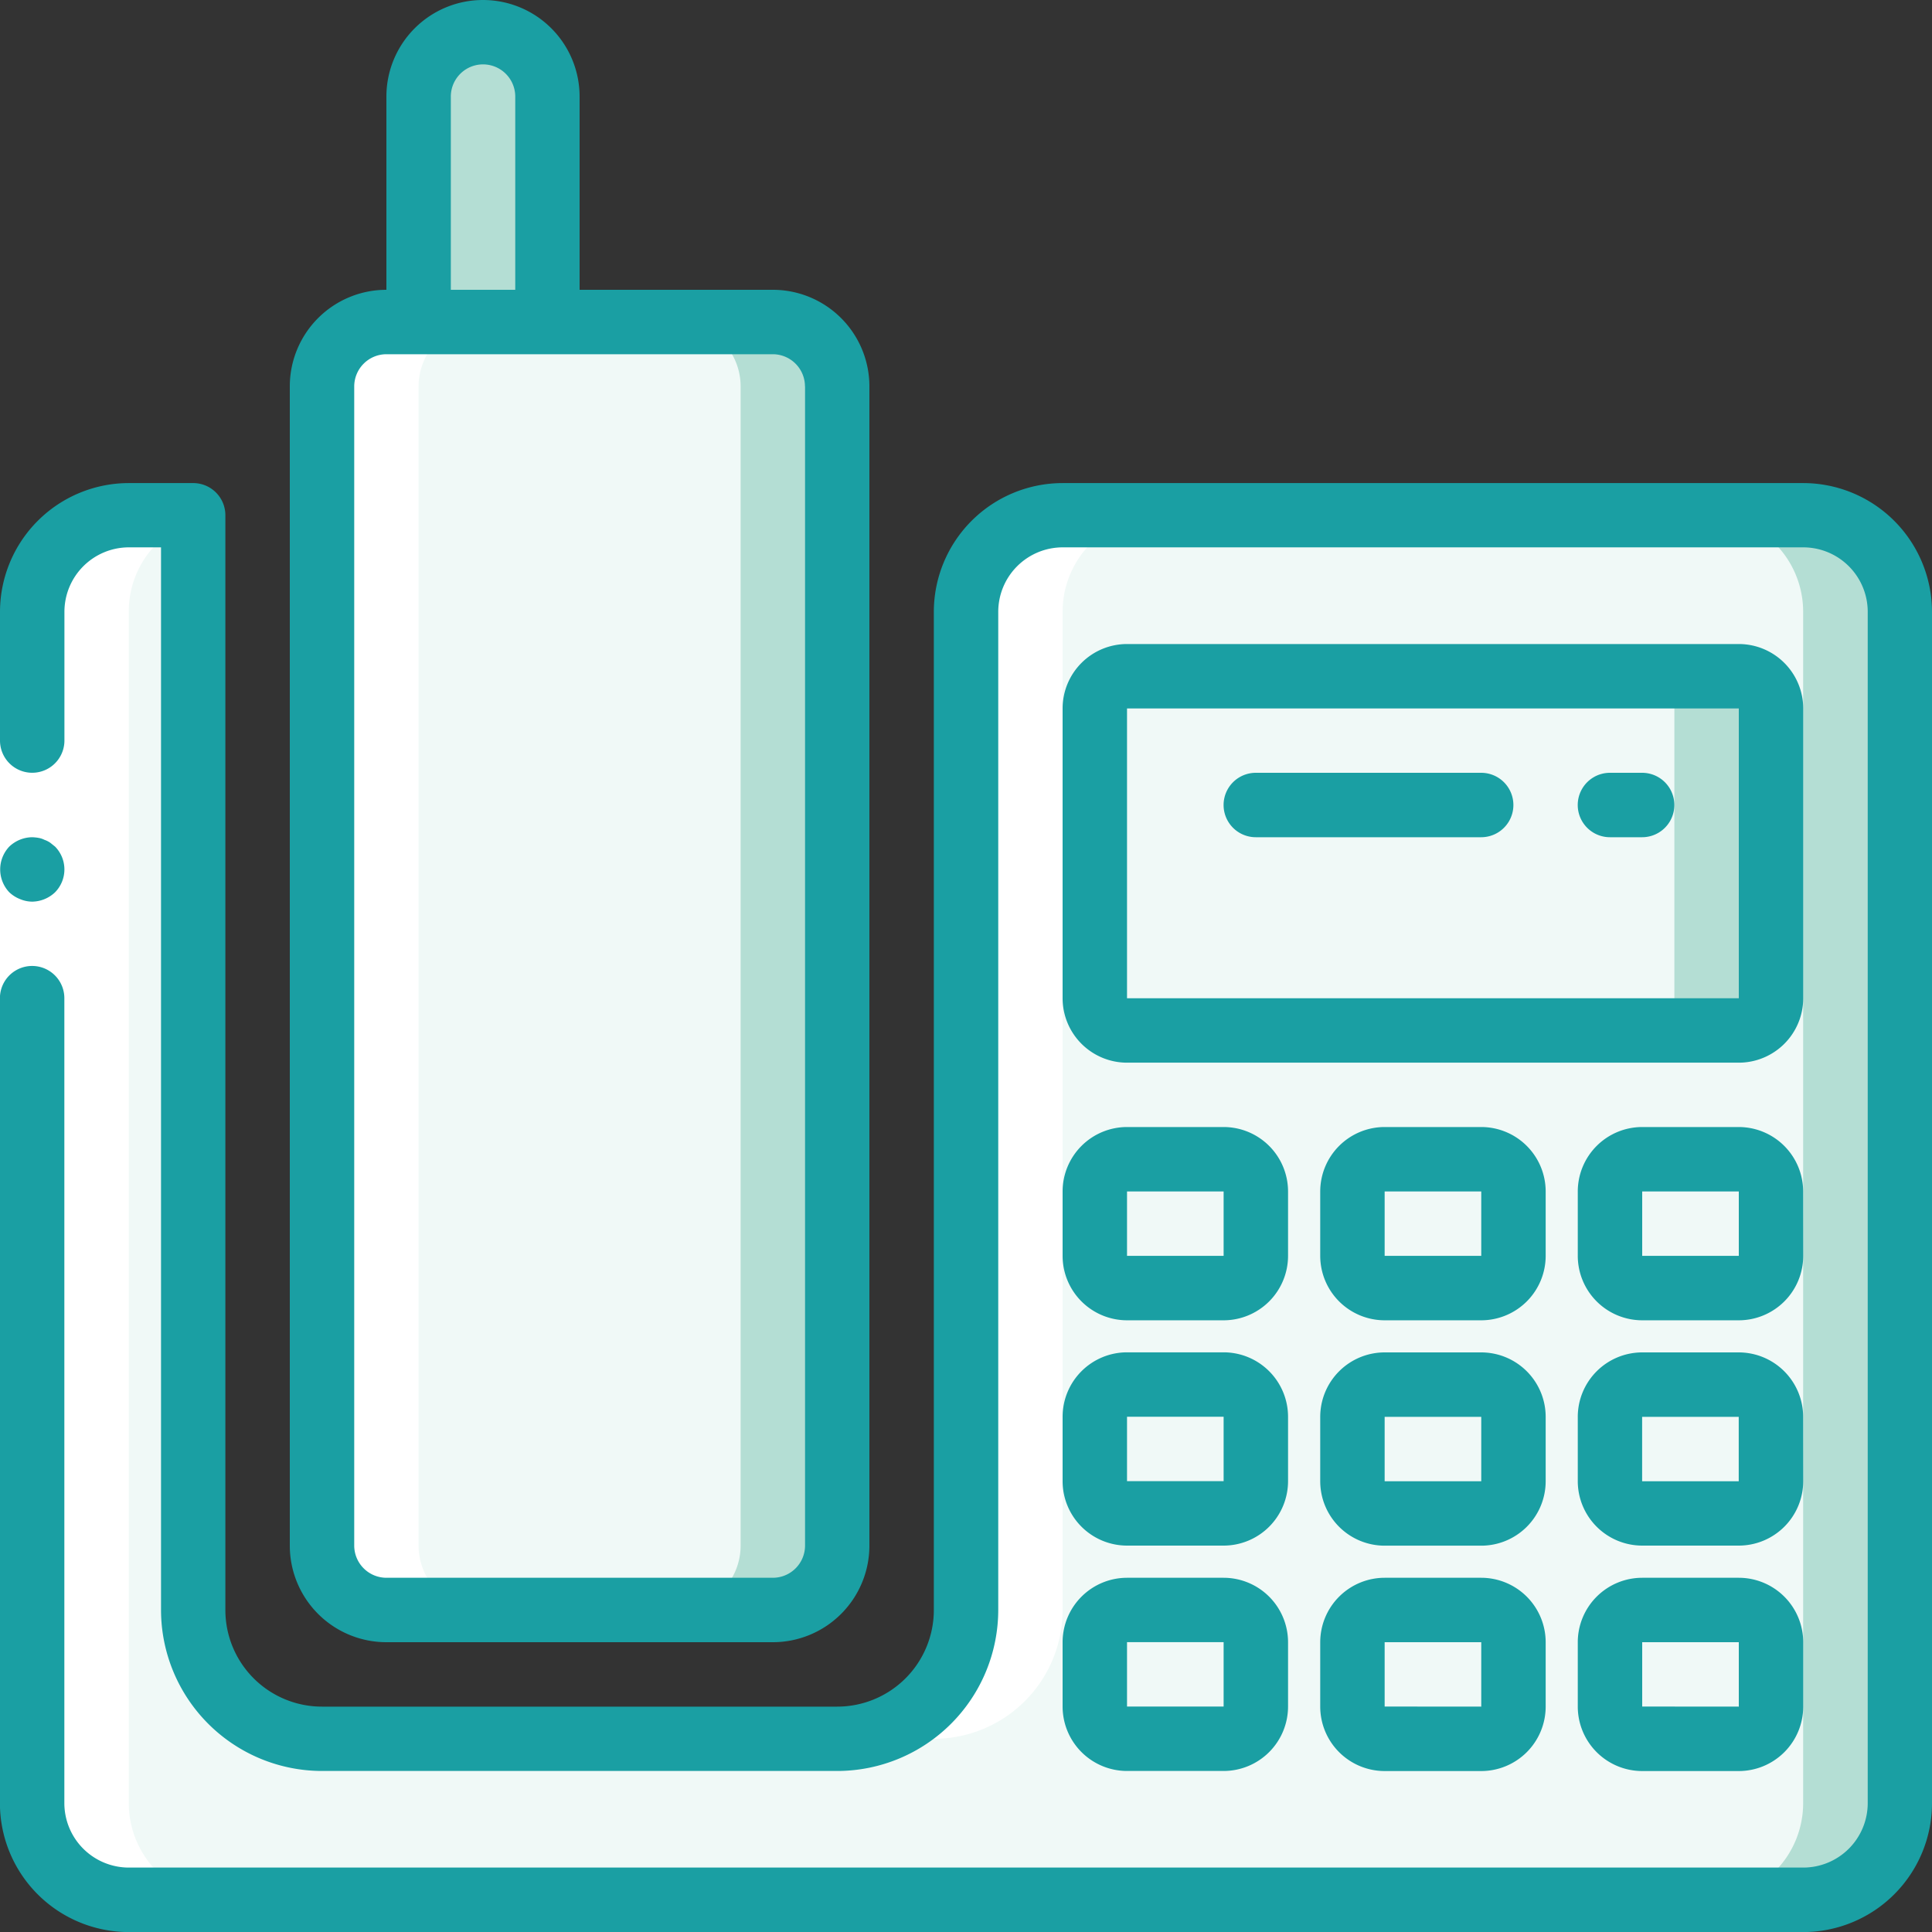
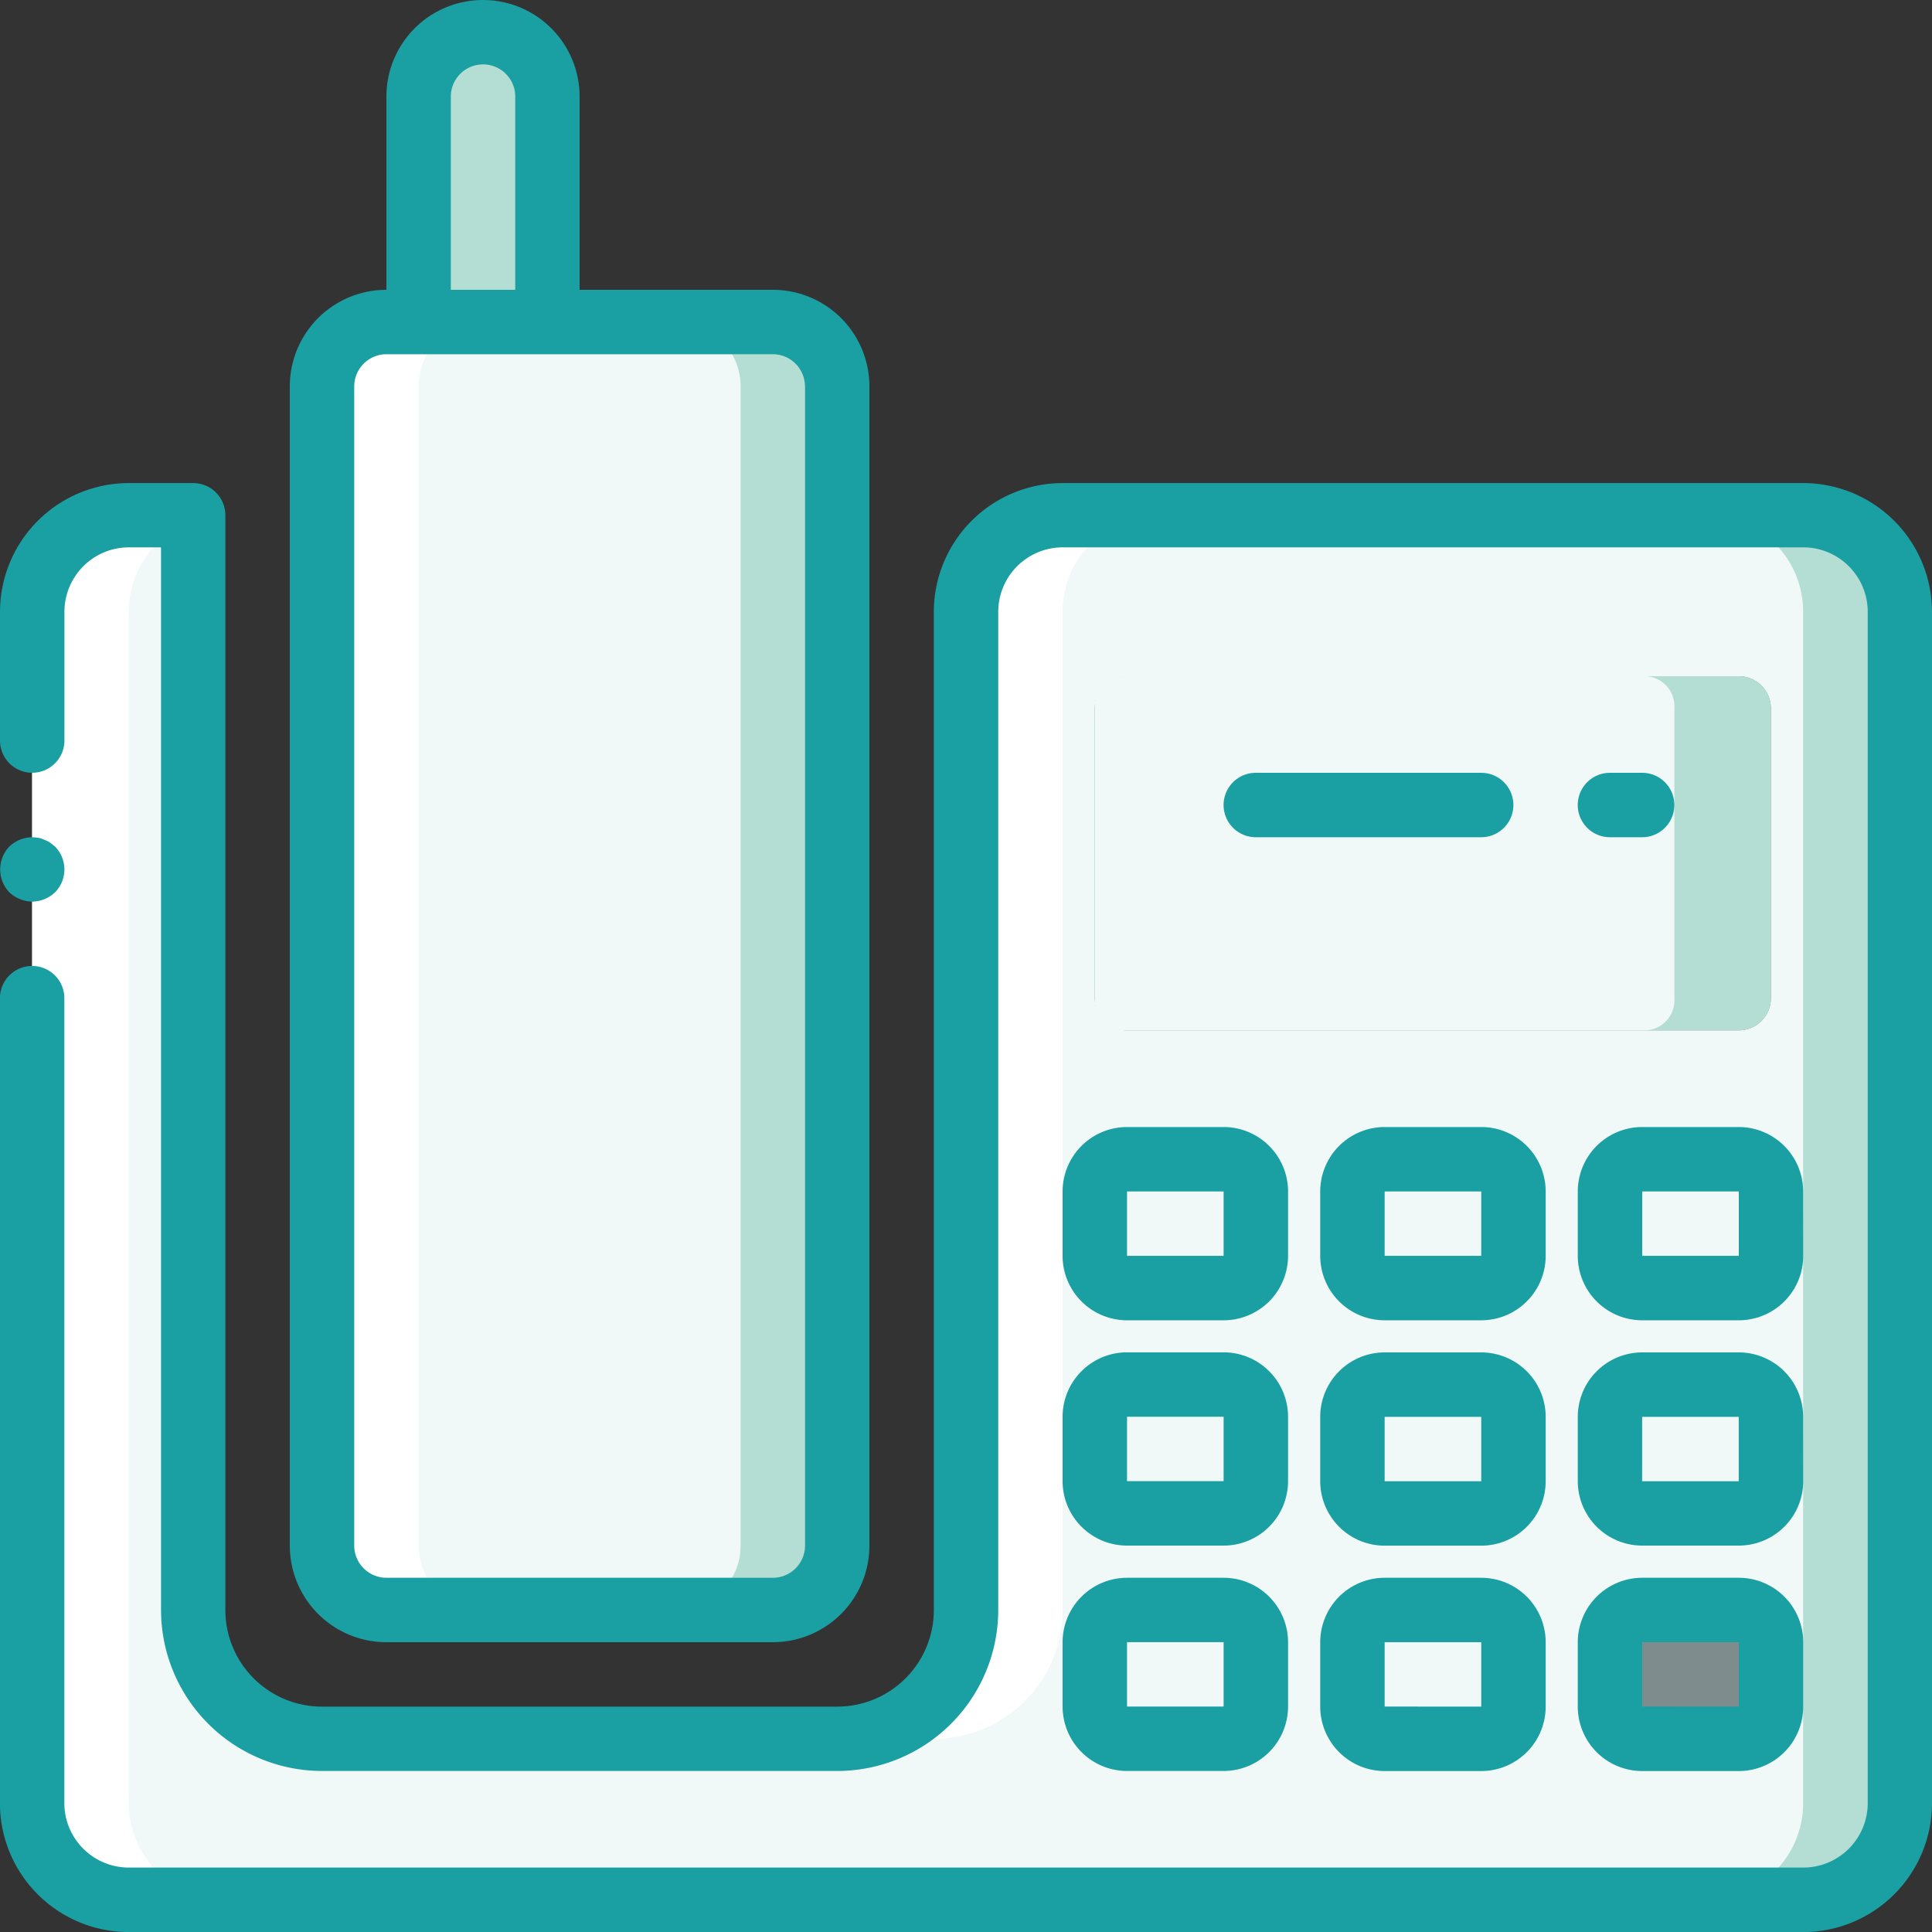
<svg xmlns="http://www.w3.org/2000/svg" id="ic_fax" width="26" height="26" viewBox="0 0 26 26">
  <rect x="0" y="0" width="26" height="26" fill="#333333" stroke="none" />
  <g id="Group_1470" data-name="Group 1470" transform="translate(0.433 0.492)">
    <path id="Path_2026" data-name="Path 2026" d="M32.666,136.833v16.033a1.3,1.3,0,0,1-1.3,1.3H8.833a1.3,1.3,0,0,1-1.3-1.3V136.833a1.286,1.286,0,0,1,.867-1.222,1.2,1.2,0,0,1,.433-.078H9.7v14.733A1.733,1.733,0,0,0,11.433,152h6.933a1.733,1.733,0,0,0,1.733-1.733V136.833a1.3,1.3,0,0,1,1.3-1.3h9.967a1.3,1.3,0,0,1,1.3,1.3Z" transform="translate(-7.533 -129.092)" fill="#f0f9f7" />
    <path id="Path_2027" data-name="Path 2027" d="M453.867,136.833v16.033a1.3,1.3,0,0,1-1.3,1.3h-1.3a1.3,1.3,0,0,0,1.3-1.3V136.833a1.3,1.3,0,0,0-1.3-1.3h1.3a1.3,1.3,0,0,1,1.3,1.3Z" transform="translate(-428.734 -129.092)" fill="#b4ded4" />
    <g id="Group_1467" data-name="Group 1467" transform="translate(14.3 8.608)">
      <path id="Path_2028" data-name="Path 2028" d="M289.567,178.2H297.8a.433.433,0,0,1,.433.433v3.9a.433.433,0,0,1-.433.433h-8.233a.433.433,0,0,1-.433-.433v-3.9A.433.433,0,0,1,289.567,178.2Z" transform="translate(-289.134 -178.2)" fill="#7f8c8d" />
      <path id="Path_2029" data-name="Path 2029" d="M289.567,306.2h1.3a.433.433,0,0,1,.433.433v.867a.433.433,0,0,1-.433.433h-1.3a.433.433,0,0,1-.433-.433v-.867A.433.433,0,0,1,289.567,306.2Z" transform="translate(-289.134 -299.7)" fill="#7f8c8d" />
      <path id="Path_2030" data-name="Path 2030" d="M357.833,306.2h1.3a.433.433,0,0,1,.433.433v.867a.433.433,0,0,1-.433.433h-1.3a.433.433,0,0,1-.433-.433v-.867A.433.433,0,0,1,357.833,306.2Z" transform="translate(-353.933 -299.7)" fill="#7f8c8d" />
      <path id="Path_2031" data-name="Path 2031" d="M426.1,306.2h1.3a.433.433,0,0,1,.433.433v.867a.433.433,0,0,1-.433.433h-1.3a.433.433,0,0,1-.433-.433v-.867A.433.433,0,0,1,426.1,306.2Z" transform="translate(-418.734 -299.7)" fill="#7f8c8d" />
      <path id="Path_2032" data-name="Path 2032" d="M289.567,365.933h1.3a.433.433,0,0,1,.433.433v.867a.433.433,0,0,1-.433.433h-1.3a.433.433,0,0,1-.433-.433v-.867A.433.433,0,0,1,289.567,365.933Z" transform="translate(-289.134 -356.4)" fill="#7f8c8d" />
      <path id="Path_2033" data-name="Path 2033" d="M357.833,365.933h1.3a.433.433,0,0,1,.433.433v.867a.433.433,0,0,1-.433.433h-1.3a.433.433,0,0,1-.433-.433v-.867A.433.433,0,0,1,357.833,365.933Z" transform="translate(-353.933 -356.4)" fill="#7f8c8d" />
-       <path id="Path_2034" data-name="Path 2034" d="M426.1,365.933h1.3a.433.433,0,0,1,.433.433v.867a.433.433,0,0,1-.433.433h-1.3a.433.433,0,0,1-.433-.433v-.867A.433.433,0,0,1,426.1,365.933Z" transform="translate(-418.734 -356.4)" fill="#7f8c8d" />
      <path id="Path_2035" data-name="Path 2035" d="M289.567,425.667h1.3a.433.433,0,0,1,.433.433v.867a.433.433,0,0,1-.433.433h-1.3a.433.433,0,0,1-.433-.433V426.1A.433.433,0,0,1,289.567,425.667Z" transform="translate(-289.134 -413.1)" fill="#7f8c8d" />
      <path id="Path_2036" data-name="Path 2036" d="M357.833,425.667h1.3a.433.433,0,0,1,.433.433v.867a.433.433,0,0,1-.433.433h-1.3a.433.433,0,0,1-.433-.433V426.1A.433.433,0,0,1,357.833,425.667Z" transform="translate(-353.933 -413.1)" fill="#7f8c8d" />
      <path id="Path_2037" data-name="Path 2037" d="M426.1,425.667h1.3a.433.433,0,0,1,.433.433v.867a.433.433,0,0,1-.433.433h-1.3a.433.433,0,0,1-.433-.433V426.1A.433.433,0,0,1,426.1,425.667Z" transform="translate(-418.734 -413.1)" fill="#7f8c8d" />
    </g>
    <path id="Path_2038" data-name="Path 2038" d="M289.567,178.2H297.8a.433.433,0,0,1,.433.433v3.9a.433.433,0,0,1-.433.433h-8.233a.433.433,0,0,1-.433-.433v-3.9A.433.433,0,0,1,289.567,178.2Z" transform="translate(-274.834 -169.592)" fill="#b4ded4" />
    <g id="Group_1468" data-name="Group 1468" transform="translate(14.299 8.608)">
      <path id="Path_2039" data-name="Path 2039" d="M296.916,178.633v3.9a.407.407,0,0,1-.371.433h-7.057a.407.407,0,0,1-.371-.433v-3.9a.407.407,0,0,1,.371-.433h7.057A.407.407,0,0,1,296.916,178.633Z" transform="translate(-289.115 -178.2)" fill="#f0f9f7" />
      <path id="Path_2040" data-name="Path 2040" d="M289.567,306.2h1.3a.433.433,0,0,1,.433.433v.867a.433.433,0,0,1-.433.433h-1.3a.433.433,0,0,1-.433-.433v-.867A.433.433,0,0,1,289.567,306.2Z" transform="translate(-289.133 -299.7)" fill="#f0f9f7" />
      <path id="Path_2041" data-name="Path 2041" d="M357.833,306.2h1.3a.433.433,0,0,1,.433.433v.867a.433.433,0,0,1-.433.433h-1.3a.433.433,0,0,1-.433-.433v-.867A.433.433,0,0,1,357.833,306.2Z" transform="translate(-353.932 -299.7)" fill="#f0f9f7" />
-       <path id="Path_2042" data-name="Path 2042" d="M426.1,306.2h1.3a.433.433,0,0,1,.433.433v.867a.433.433,0,0,1-.433.433h-1.3a.433.433,0,0,1-.433-.433v-.867A.433.433,0,0,1,426.1,306.2Z" transform="translate(-418.733 -299.7)" fill="#f0f9f7" />
+       <path id="Path_2042" data-name="Path 2042" d="M426.1,306.2h1.3a.433.433,0,0,1,.433.433v.867a.433.433,0,0,1-.433.433h-1.3a.433.433,0,0,1-.433-.433A.433.433,0,0,1,426.1,306.2Z" transform="translate(-418.733 -299.7)" fill="#f0f9f7" />
      <path id="Path_2043" data-name="Path 2043" d="M289.567,365.933h1.3a.433.433,0,0,1,.433.433v.867a.433.433,0,0,1-.433.433h-1.3a.433.433,0,0,1-.433-.433v-.867A.433.433,0,0,1,289.567,365.933Z" transform="translate(-289.133 -356.4)" fill="#f0f9f7" />
      <path id="Path_2044" data-name="Path 2044" d="M357.833,365.933h1.3a.433.433,0,0,1,.433.433v.867a.433.433,0,0,1-.433.433h-1.3a.433.433,0,0,1-.433-.433v-.867A.433.433,0,0,1,357.833,365.933Z" transform="translate(-353.932 -356.4)" fill="#f0f9f7" />
-       <path id="Path_2045" data-name="Path 2045" d="M426.1,365.933h1.3a.433.433,0,0,1,.433.433v.867a.433.433,0,0,1-.433.433h-1.3a.433.433,0,0,1-.433-.433v-.867A.433.433,0,0,1,426.1,365.933Z" transform="translate(-418.733 -356.4)" fill="#f0f9f7" />
      <path id="Path_2046" data-name="Path 2046" d="M289.567,425.667h1.3a.433.433,0,0,1,.433.433v.867a.433.433,0,0,1-.433.433h-1.3a.433.433,0,0,1-.433-.433V426.1A.433.433,0,0,1,289.567,425.667Z" transform="translate(-289.133 -413.1)" fill="#f0f9f7" />
      <path id="Path_2047" data-name="Path 2047" d="M357.833,425.667h1.3a.433.433,0,0,1,.433.433v.867a.433.433,0,0,1-.433.433h-1.3a.433.433,0,0,1-.433-.433V426.1A.433.433,0,0,1,357.833,425.667Z" transform="translate(-353.932 -413.1)" fill="#f0f9f7" />
-       <path id="Path_2048" data-name="Path 2048" d="M426.1,425.667h1.3a.433.433,0,0,1,.433.433v.867a.433.433,0,0,1-.433.433h-1.3a.433.433,0,0,1-.433-.433V426.1A.433.433,0,0,1,426.1,425.667Z" transform="translate(-418.733 -413.1)" fill="#f0f9f7" />
    </g>
    <g id="Group_1469" data-name="Group 1469" transform="translate(3.9)">
      <path id="Path_2049" data-name="Path 2049" d="M111.639,9.682v3.447h-1.733V9.682a.874.874,0,1,1,1.733,0Z" transform="translate(-108.605 -8.697)" fill="#b4ded4" />
      <path id="Path_2050" data-name="Path 2050" d="M85.2,84.333h5.2a.867.867,0,0,1,.867.867v15.6a.867.867,0,0,1-.867.867H85.2a.867.867,0,0,1-.867-.867V85.2A.867.867,0,0,1,85.2,84.333Z" transform="translate(-84.333 -80.492)" fill="#b4ded4" />
    </g>
    <path id="Path_2051" data-name="Path 2051" d="M85.2,84.333h3.9a.867.867,0,0,1,.867.867v15.6a.867.867,0,0,1-.867.867H85.2a.867.867,0,0,1-.867-.867V85.2A.867.867,0,0,1,85.2,84.333Z" transform="translate(-80.433 -80.492)" fill="#f0f9f7" />
  </g>
  <g id="Group_1471" data-name="Group 1471" transform="translate(0.433 4.333)">
    <path id="Path_2052" data-name="Path 2052" d="M10.133,145.166h-1.3a1.3,1.3,0,0,1-1.3-1.3V127.833a1.286,1.286,0,0,1,.867-1.222,1.2,1.2,0,0,1,.433-.078H9.7v.078a1.286,1.286,0,0,0-.867,1.222v16.033a1.3,1.3,0,0,0,1.3,1.3Z" transform="translate(-7.533 -123.933)" fill="#fff" />
    <path id="Path_2053" data-name="Path 2053" d="M225.2,126.533a1.3,1.3,0,0,0-1.3,1.3v13.433A1.733,1.733,0,0,1,222.166,143h-1.3a1.733,1.733,0,0,0,1.733-1.733V127.833a1.3,1.3,0,0,1,1.3-1.3Z" transform="translate(-210.033 -123.933)" fill="#fff" />
    <path id="Path_2054" data-name="Path 2054" d="M86.933,75.333H86.5a.869.869,0,0,0-.867.867V91.8a.869.869,0,0,0,.867.867H85.2a.869.869,0,0,1-.867-.867V76.2a.869.869,0,0,1,.867-.867h.433" transform="translate(-80.433 -75.333)" fill="#fff" />
  </g>
  <g id="Group_1473" data-name="Group 1473">
-     <path id="Path_2055" data-name="Path 2055" d="M.867,162.133v16.033H0V162.133Z" transform="translate(0 -153.9)" fill="#fff" />
    <g id="Group_1472" data-name="Group 1472">
      <path id="Path_2056" data-name="Path 2056" d="M.488,222.732a.456.456,0,0,0,.308-.126.439.439,0,0,0,0-.615l-.065-.052a.332.332,0,0,0-.078-.039.276.276,0,0,0-.078-.026.635.635,0,0,0-.087-.009.455.455,0,0,0-.308.126.447.447,0,0,0,0,.615.448.448,0,0,0,.143.091A.432.432,0,0,0,.488,222.732Z" transform="translate(-0.055 -210.598)" fill="#1a9fa3" />
      <path id="Path_2057" data-name="Path 2057" d="M24.267,128H14.3a1.735,1.735,0,0,0-1.733,1.733v13.433a1.3,1.3,0,0,1-1.3,1.3H4.333a1.3,1.3,0,0,1-1.3-1.3V128.432A.433.433,0,0,0,2.6,128H1.733A1.735,1.735,0,0,0,0,129.732v1.733a.433.433,0,0,0,.867,0v-1.733a.868.868,0,0,1,.867-.867h.433v14.3a2.169,2.169,0,0,0,2.167,2.167h6.933a2.169,2.169,0,0,0,2.167-2.167V129.732a.868.868,0,0,1,.867-.867h9.967a.868.868,0,0,1,.867.867v16.033a.868.868,0,0,1-.867.867H1.733a.868.868,0,0,1-.867-.867V134.932a.433.433,0,1,0-.867,0v10.833A1.735,1.735,0,0,0,1.733,147.5H24.267A1.735,1.735,0,0,0,26,145.766V129.732A1.735,1.735,0,0,0,24.267,128Z" transform="translate(0 -121.499)" fill="#1a9fa3" />
-       <path id="Path_2058" data-name="Path 2058" d="M291.567,171.533a.868.868,0,0,0-.867-.867h-8.233a.868.868,0,0,0-.867.867v3.9a.868.868,0,0,0,.867.867H290.7a.868.868,0,0,0,.867-.867Zm-9.1,3.9v-3.9H290.7v3.9Z" transform="translate(-267.3 -161.999)" fill="#1a9fa3" />
      <path id="Path_2059" data-name="Path 2059" d="M281.6,300.4a.868.868,0,0,0,.867.867h1.3a.868.868,0,0,0,.867-.867v-.867a.868.868,0,0,0-.867-.867h-1.3a.868.868,0,0,0-.867.867Zm.867-.867h1.3v.867h-1.3Z" transform="translate(-267.3 -283.499)" fill="#1a9fa3" />
      <path id="Path_2060" data-name="Path 2060" d="M352.9,299.533a.868.868,0,0,0-.867-.867h-1.3a.868.868,0,0,0-.867.867v.867a.868.868,0,0,0,.867.867h1.3a.868.868,0,0,0,.867-.867Zm-2.167.867v-.867h1.3v.867Z" transform="translate(-332.099 -283.499)" fill="#1a9fa3" />
      <path id="Path_2061" data-name="Path 2061" d="M421.166,299.533a.868.868,0,0,0-.867-.867H419a.868.868,0,0,0-.867.867v.867a.868.868,0,0,0,.867.867h1.3a.868.868,0,0,0,.867-.867ZM419,300.4v-.867h1.3v.867Z" transform="translate(-396.9 -283.499)" fill="#1a9fa3" />
      <path id="Path_2062" data-name="Path 2062" d="M281.6,360.132a.868.868,0,0,0,.867.867h1.3a.868.868,0,0,0,.867-.867v-.867a.868.868,0,0,0-.867-.867h-1.3a.868.868,0,0,0-.867.867Zm.867-.867h1.3v.867h-1.3Z" transform="translate(-267.3 -340.199)" fill="#1a9fa3" />
      <path id="Path_2063" data-name="Path 2063" d="M352.9,359.267a.868.868,0,0,0-.867-.867h-1.3a.868.868,0,0,0-.867.867v.867a.868.868,0,0,0,.867.867h1.3a.868.868,0,0,0,.867-.867Zm-2.167.867v-.867h1.3v.867Z" transform="translate(-332.099 -340.2)" fill="#1a9fa3" />
      <path id="Path_2064" data-name="Path 2064" d="M421.166,359.267a.868.868,0,0,0-.867-.867H419a.868.868,0,0,0-.867.867v.867A.868.868,0,0,0,419,361h1.3a.868.868,0,0,0,.867-.867Zm-2.167.867v-.867h1.3v.867Z" transform="translate(-396.9 -340.2)" fill="#1a9fa3" />
      <path id="Path_2065" data-name="Path 2065" d="M281.6,419.866a.868.868,0,0,0,.867.867h1.3a.868.868,0,0,0,.867-.867V419a.868.868,0,0,0-.867-.867h-1.3a.868.868,0,0,0-.867.867Zm.867-.867h1.3v.867h-1.3Z" transform="translate(-267.3 -396.9)" fill="#1a9fa3" />
      <path id="Path_2066" data-name="Path 2066" d="M352.033,418.133h-1.3a.868.868,0,0,0-.867.867v.867a.868.868,0,0,0,.867.867h1.3a.868.868,0,0,0,.867-.867V419A.868.868,0,0,0,352.033,418.133Zm-1.3,1.733V419h1.3v.867Z" transform="translate(-332.099 -396.9)" fill="#1a9fa3" />
      <path id="Path_2067" data-name="Path 2067" d="M420.3,418.133H419a.868.868,0,0,0-.867.867v.867a.868.868,0,0,0,.867.867h1.3a.868.868,0,0,0,.867-.867V419A.868.868,0,0,0,420.3,418.133Zm-1.3,1.733V419h1.3v.867Z" transform="translate(-396.9 -396.9)" fill="#1a9fa3" />
      <path id="Path_2068" data-name="Path 2068" d="M327.734,204.8H324.7a.433.433,0,1,0,0,.867h3.033a.433.433,0,0,0,0-.867Z" transform="translate(-307.8 -194.4)" fill="#1a9fa3" />
      <path id="Path_2069" data-name="Path 2069" d="M419,204.8h-.433a.433.433,0,1,0,0,.867H419a.433.433,0,1,0,0-.867Z" transform="translate(-396.901 -194.4)" fill="#1a9fa3" />
      <path id="Path_2070" data-name="Path 2070" d="M79.4,0a1.3,1.3,0,0,0-1.3,1.3V3.9a1.3,1.3,0,0,0-1.3,1.3V20.8a1.3,1.3,0,0,0,1.3,1.3h5.2a1.3,1.3,0,0,0,1.3-1.3V5.2a1.3,1.3,0,0,0-1.3-1.3H80.7V1.3A1.3,1.3,0,0,0,79.4,0Zm-.433,1.3a.433.433,0,0,1,.867,0V3.9h-.867V1.3Zm4.767,3.9V20.8a.434.434,0,0,1-.433.433H78.1a.434.434,0,0,1-.433-.433V5.2a.434.434,0,0,1,.433-.433h5.2A.434.434,0,0,1,83.733,5.2Z" transform="translate(-72.9)" fill="#1a9fa3" />
    </g>
  </g>
</svg>